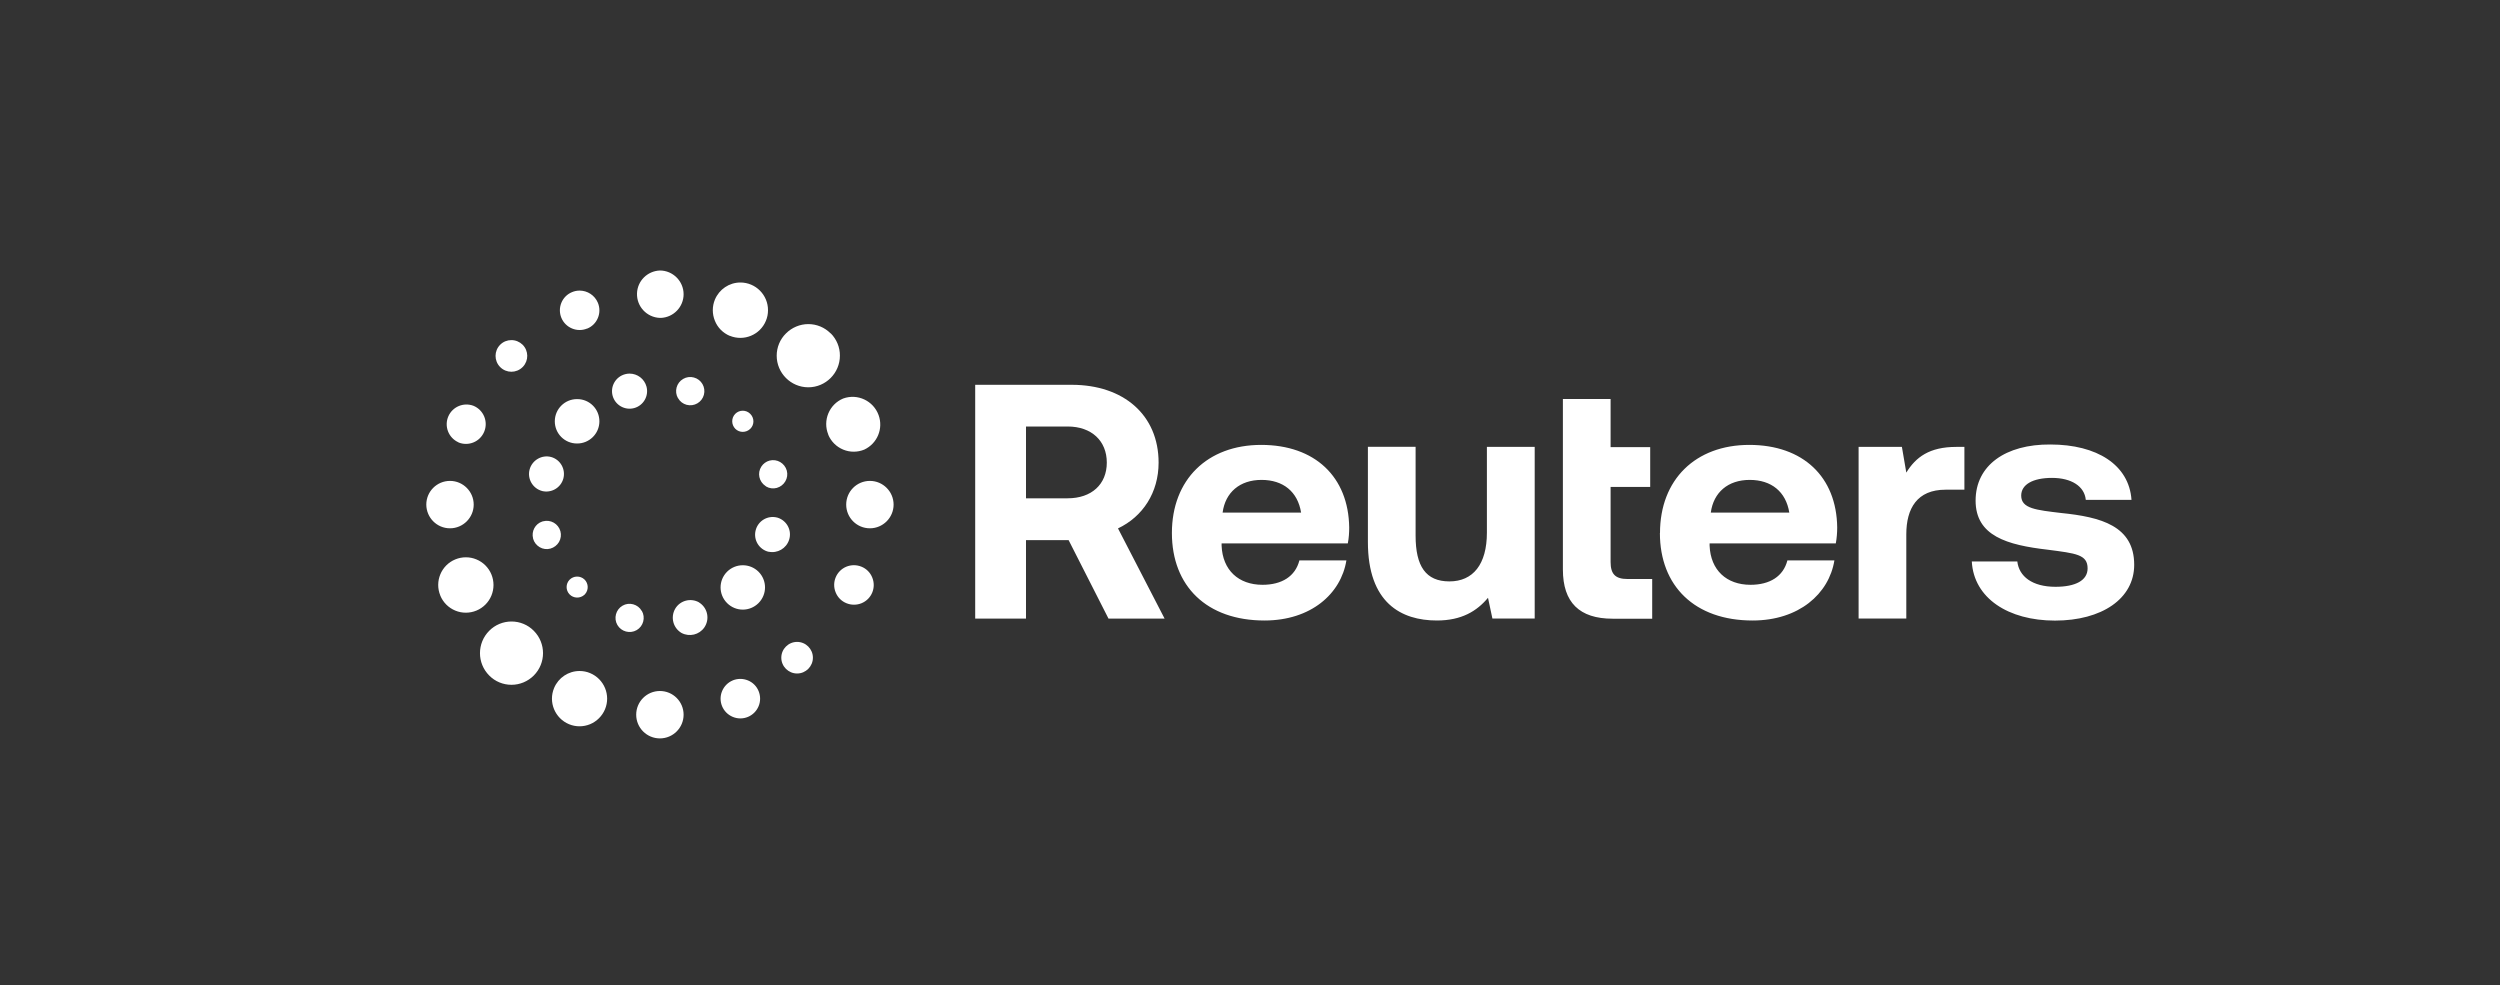
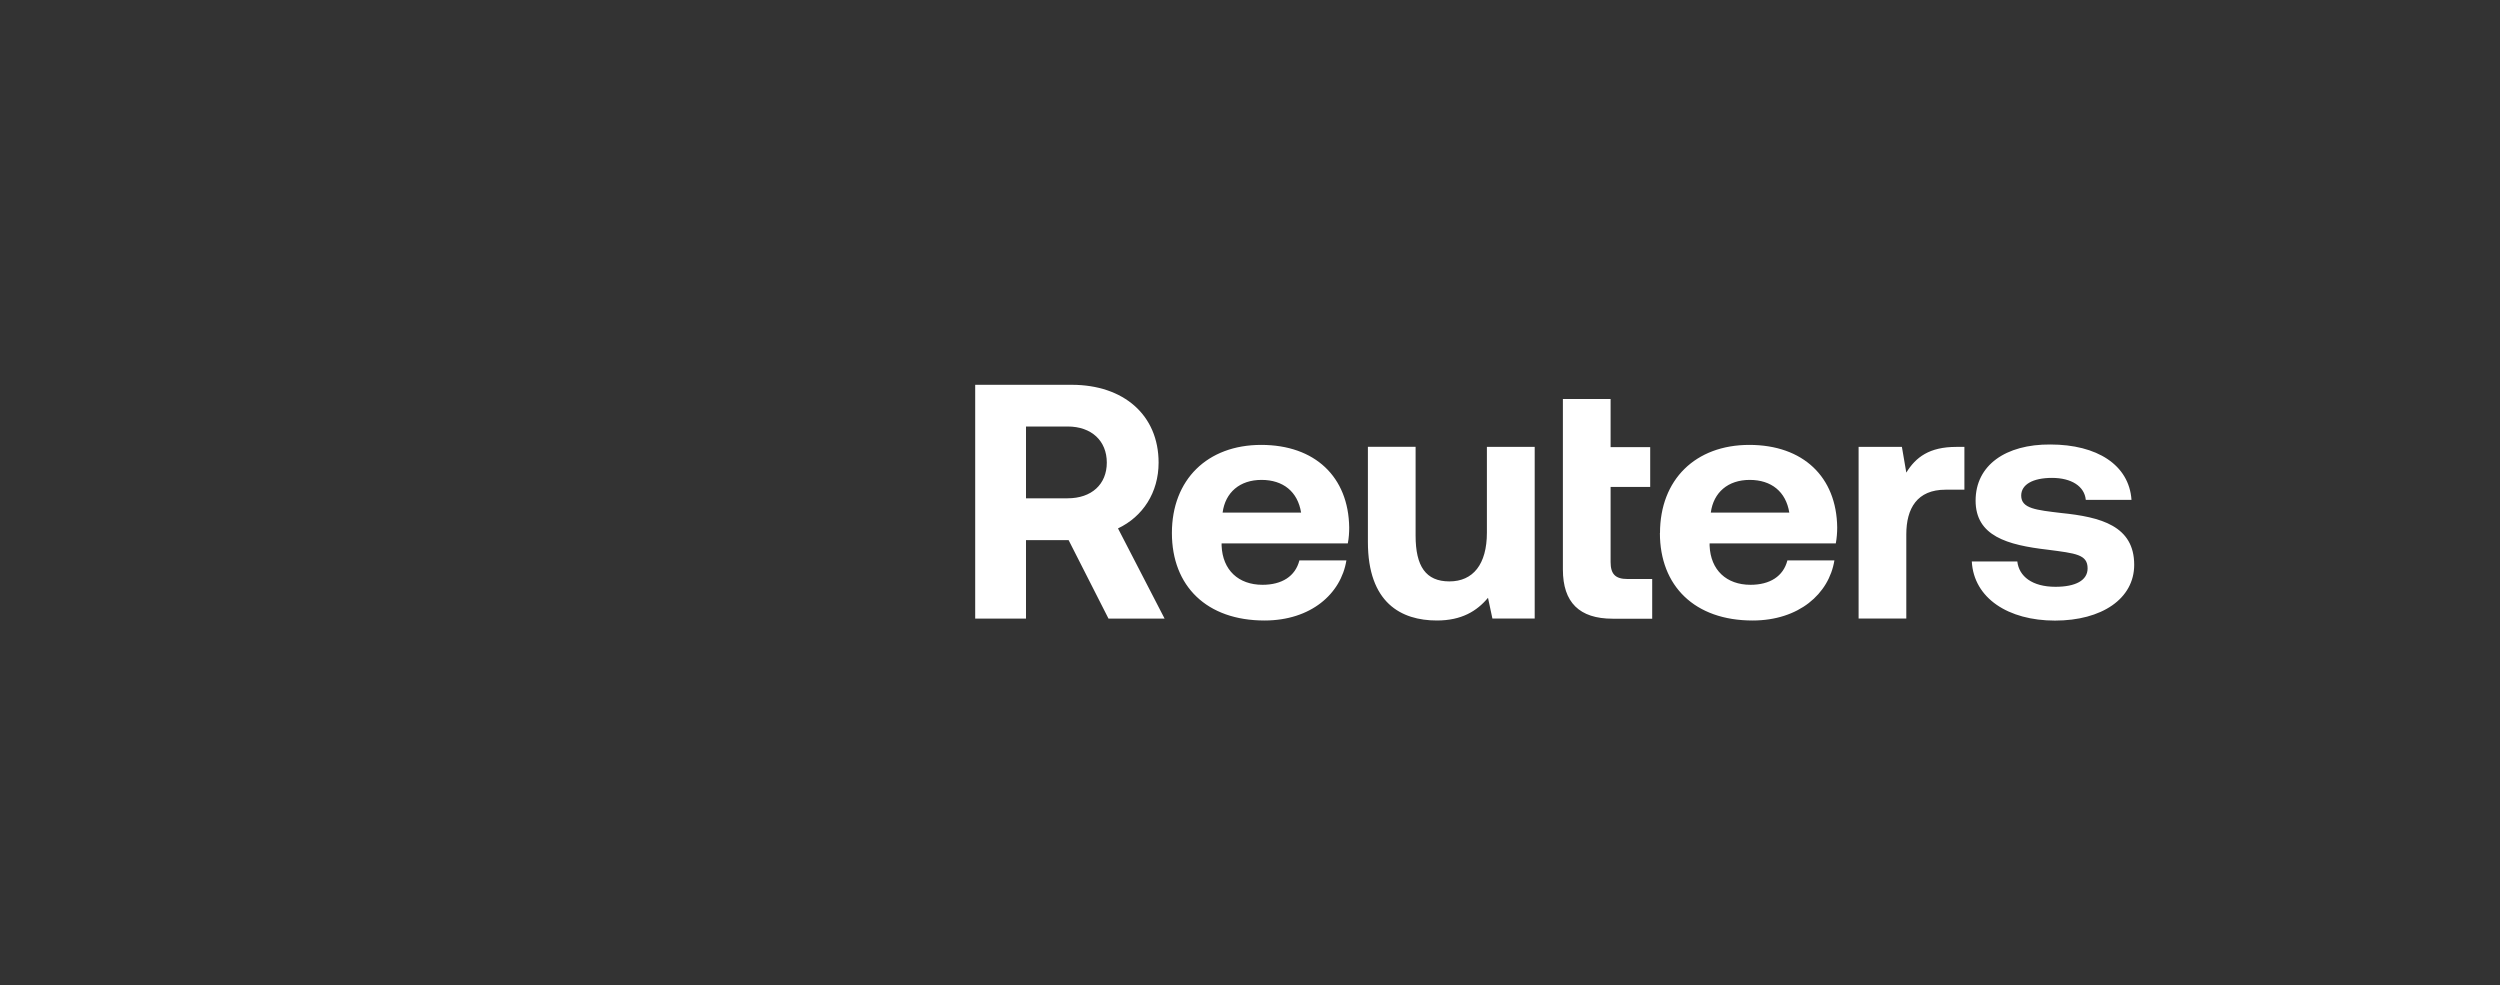
<svg xmlns="http://www.w3.org/2000/svg" id="Layer_12" width="250" height="98.53" viewBox="0 0 250 98.53">
  <rect x="0" y="0" width="250" height="98.53" fill="#333333" stroke="none" />
  <defs>
    <style>.cls-1{fill:#fff;}</style>
  </defs>
  <path class="cls-1" d="M97.53,38.48h9.64c5.21,0,8.69,3.04,8.69,7.78,0,3.01-1.59,5.41-4.06,6.58l4.66,9.02h-5.61l-3.99-7.85h-4.26v7.85h-5.08v-23.37h0ZM102.6,42.65v7.18h4.16c2.4,0,3.92-1.4,3.92-3.57s-1.52-3.61-3.92-3.61h-4.16s0,0,0,0ZM117.19,53.3c0-5.34,3.55-8.81,8.93-8.81s8.73,3.2,8.8,8.25c0,.5-.03,1.07-.14,1.6h-12.62v.23c.1,2.44,1.69,3.91,4.09,3.91,1.93,0,3.28-.84,3.69-2.44h4.7c-.54,3.34-3.55,6.01-8.19,6.01-5.78,0-9.26-3.44-9.26-8.75h0,0ZM130.11,51.26c-.34-2.1-1.8-3.27-3.96-3.27s-3.62,1.24-3.89,3.27h7.85ZM148.7,44.69h4.77v17.16h-4.23l-.44-2.07c-1.11,1.33-2.64,2.27-5.11,2.27-3.58,0-6.9-1.77-6.9-7.85v-9.52h4.77v8.88c0,3.07,1.02,4.58,3.38,4.58s3.75-1.7,3.75-4.88v-8.58h0,0s0,0,0,0ZM156.29,39.9h4.77v4.81h3.96v3.98h-3.96v7.51c0,1.2.47,1.7,1.69,1.7h2.47v3.97h-3.96c-3.32,0-4.97-1.63-4.97-4.91v-17.06h0ZM166,53.3c0-5.34,3.55-8.81,8.93-8.81s8.73,3.2,8.79,8.25c0,.5-.04,1.07-.14,1.6h-12.62v.23c.1,2.44,1.69,3.91,4.09,3.91,1.93,0,3.28-.84,3.69-2.44h4.7c-.54,3.34-3.55,6.01-8.18,6.01-5.78,0-9.27-3.44-9.27-8.75h0ZM178.93,51.26c-.34-2.1-1.8-3.27-3.96-3.27s-3.62,1.24-3.89,3.27h7.85ZM196.44,44.69v4.28h-1.89c-2.84,0-3.92,1.87-3.92,4.47v8.41h-4.77v-17.16h4.33l.44,2.57c.95-1.54,2.3-2.57,5-2.57h.81s0,0,0,0ZM201.73,56.14c.17,1.5,1.49,2.54,3.82,2.54,1.99,0,3.21-.63,3.21-1.84,0-1.4-1.18-1.5-3.99-1.87-4.06-.47-7.21-1.37-7.21-4.91s3.01-5.64,7.47-5.61c4.67,0,7.88,2.04,8.12,5.54h-4.57c-.13-1.37-1.45-2.2-3.38-2.2s-3.08.67-3.08,1.77c0,1.3,1.49,1.44,3.99,1.74,3.99.4,7.31,1.3,7.31,5.18,0,3.4-3.25,5.58-7.92,5.58s-8.12-2.24-8.32-5.91h4.53,0s0,0,0,0Z" />
-   <path class="cls-1" d="M83.07,33.33c.59.59.93,1.4.92,2.24,0,1.74-1.42,3.16-3.16,3.16-1.74,0-3.16-1.42-3.16-3.16,0-.84.33-1.64.93-2.23.59-.59,1.4-.93,2.23-.93.84,0,1.64.33,2.23.93h0ZM48.92,67.55c-1.23-1.24-1.23-3.23,0-4.47.59-.6,1.4-.93,2.23-.93.84,0,1.64.33,2.23.93,1.23,1.24,1.23,3.23,0,4.47-.59.59-1.39.93-2.23.93-.84,0-1.64-.33-2.23-.93h0ZM72.98,33.58h-.02c-.67-.29-1.2-.82-1.47-1.5-.28-.68-.28-1.44,0-2.12.43-1.03,1.43-1.71,2.55-1.71,1.53,0,2.77,1.25,2.76,2.78,0,.36-.07.72-.21,1.05-.58,1.41-2.2,2.08-3.61,1.5h0ZM57.96,67.1c.36,0,.72.07,1.05.21,1.41.59,2.08,2.21,1.49,3.62-.28.67-.82,1.21-1.49,1.49-.68.28-1.44.28-2.11,0-1.41-.59-2.08-2.21-1.49-3.62.43-1.03,1.43-1.7,2.55-1.7h0ZM68.36,29.42c0,1.27-1,2.31-2.26,2.37h-.11c-1.31-.05-2.33-1.14-2.29-2.45.04-1.25,1.04-2.24,2.29-2.29,1.3,0,2.37,1.07,2.37,2.37h0ZM63.62,71.47c0-1.31,1.06-2.37,2.37-2.37s2.37,1.06,2.37,2.37-1.06,2.37-2.37,2.37c-1.31,0-2.37-1.06-2.37-2.37h0ZM58.72,32.85c-1,.42-2.16-.06-2.58-1.06,0,0,0,0,0,0-.42-1.01.06-2.17,1.07-2.58.24-.1.49-.15.75-.15.78,0,1.51.46,1.83,1.22.2.49.2,1.03,0,1.51-.2.49-.58.87-1.07,1.07ZM73.27,68.04c.25-.1.5-.15.76-.15s.51.05.76.15c.49.2.87.58,1.07,1.07.2.49.2,1.03,0,1.51-.42,1.01-1.57,1.49-2.58,1.07-1.01-.42-1.49-1.57-1.07-2.58.2-.48.58-.87,1.07-1.07h0s0,0,0,0ZM52.26,34.47c.61.61.62,1.59.03,2.21l-.03.03c-.62.62-1.62.62-2.24,0-.62-.62-.62-1.62,0-2.24.3-.3.7-.46,1.12-.46.42,0,.82.17,1.12.46h0ZM79.71,64.19c.87,0,1.58.71,1.58,1.58,0,.87-.71,1.58-1.58,1.58-.87,0-1.58-.71-1.58-1.58,0-.87.71-1.58,1.58-1.58h0ZM45.84,44.23c-1-.45-1.44-1.62-1-2.61.43-.96,1.53-1.41,2.51-1.04,1.01.42,1.49,1.58,1.07,2.59-.2.48-.58.87-1.07,1.07-.48.2-1.03.2-1.51,0h0ZM86.15,56.67c.49.2.87.58,1.07,1.07.42,1.01-.05,2.16-1.06,2.58-.49.2-1.03.2-1.52,0-.49-.2-.87-.58-1.07-1.07-.42-1.01.06-2.16,1.06-2.58.49-.2,1.03-.2,1.52,0h0ZM42.63,50.46c0-1.31,1.06-2.37,2.37-2.37s2.37,1.07,2.37,2.37-1.06,2.37-2.37,2.37c-1.31,0-2.36-1.06-2.37-2.37h0ZM84.62,50.46c0-1.31,1.06-2.37,2.37-2.37s2.37,1.07,2.37,2.37-1.06,2.37-2.37,2.37c-1.31,0-2.37-1.06-2.37-2.37h0ZM44.03,59.55c-.58-1.41.09-3.03,1.5-3.61.68-.28,1.44-.28,2.11,0,.68.28,1.22.82,1.5,1.5.28.68.28,1.44,0,2.12-.28.68-.82,1.22-1.5,1.5-.68.28-1.44.28-2.11,0-.68-.28-1.22-.82-1.5-1.5ZM82.83,43.46c-.58-1.41.09-3.03,1.49-3.61,0,0,0,0,0,0,1.44-.52,3.02.23,3.54,1.66.49,1.35-.13,2.84-1.43,3.45-.68.28-1.44.28-2.11,0-.68-.28-1.22-.82-1.5-1.5h0ZM72.71,57.17c-.87.87-.87,2.27,0,3.14s2.27.87,3.14,0,.87-2.27,0-3.14c0,0,0,0,0,0-.87-.86-2.27-.86-3.14,0h0ZM54.21,49.1c-.94-.25-1.5-1.22-1.25-2.15s1.22-1.5,2.15-1.25c.94.26,1.48,1.24,1.22,2.17-.26.92-1.2,1.46-2.13,1.23h0,0ZM76.86,55.18c-.95-.23-1.53-1.18-1.3-2.13.23-.95,1.18-1.53,2.13-1.3l.08.02c.93.3,1.44,1.29,1.14,2.21-.28.87-1.17,1.38-2.05,1.19h0s0,0,0,0ZM53.31,53.85c-.19-.72.21-1.47.92-1.7l.08-.02c.75-.2,1.52.24,1.73.99.1.36.05.75-.14,1.08-.19.32-.5.56-.86.66-.36.1-.75.05-1.07-.14-.32-.19-.56-.49-.66-.85h0ZM76.61,48.64l-.06-.04c-.65-.43-.84-1.3-.41-1.95.19-.29.48-.5.81-.59.75-.2,1.52.25,1.73,1,.2.75-.25,1.52-1,1.73-.36.1-.75.05-1.07-.14h0ZM58.49,59.43l-.04.04c-.43.4-1.1.38-1.5-.04-.39-.41-.38-1.05,0-1.45.41-.42,1.08-.43,1.5-.03.41.4.43,1.06.04,1.48h0ZM75.03,41.39c.41.41.42,1.08,0,1.49,0,0,0,0,0,0-.42.41-1.09.41-1.5,0-.41-.42-.41-1.09,0-1.5.41-.41,1.08-.41,1.49,0h0s0,0,0,0ZM64.18,61.08c.39.67.16,1.54-.51,1.93s-1.54.16-1.93-.51c-.39-.67-.16-1.54.51-1.93.32-.19.71-.24,1.07-.14.36.1.67.33.85.66h0ZM67.8,39.82c-.39-.67-.16-1.54.52-1.93.32-.19.71-.24,1.07-.14.75.2,1.2.97,1,1.73-.2.75-.97,1.2-1.73,1-.36-.1-.67-.33-.85-.66h0ZM69.92,60.26l.07.04c.8.56.99,1.65.44,2.45-.51.73-1.48.96-2.27.55-.4-.23-.7-.62-.82-1.07-.12-.45-.06-.93.17-1.34.48-.84,1.56-1.13,2.4-.65,0,0,0,0,0,0h0ZM63.41,40.81c-.94.25-1.9-.31-2.15-1.24-.25-.94.31-1.9,1.25-2.15.14-.04.29-.06.44-.06.8,0,1.49.53,1.7,1.3.25.94-.31,1.9-1.24,2.15ZM57.7,44.35c1.22.01,2.23-.97,2.24-2.2s-.97-2.23-2.2-2.24c-.01,0-.03,0-.04,0-1.22,0-2.22.99-2.22,2.22s.99,2.22,2.22,2.22h0Z" />
</svg>